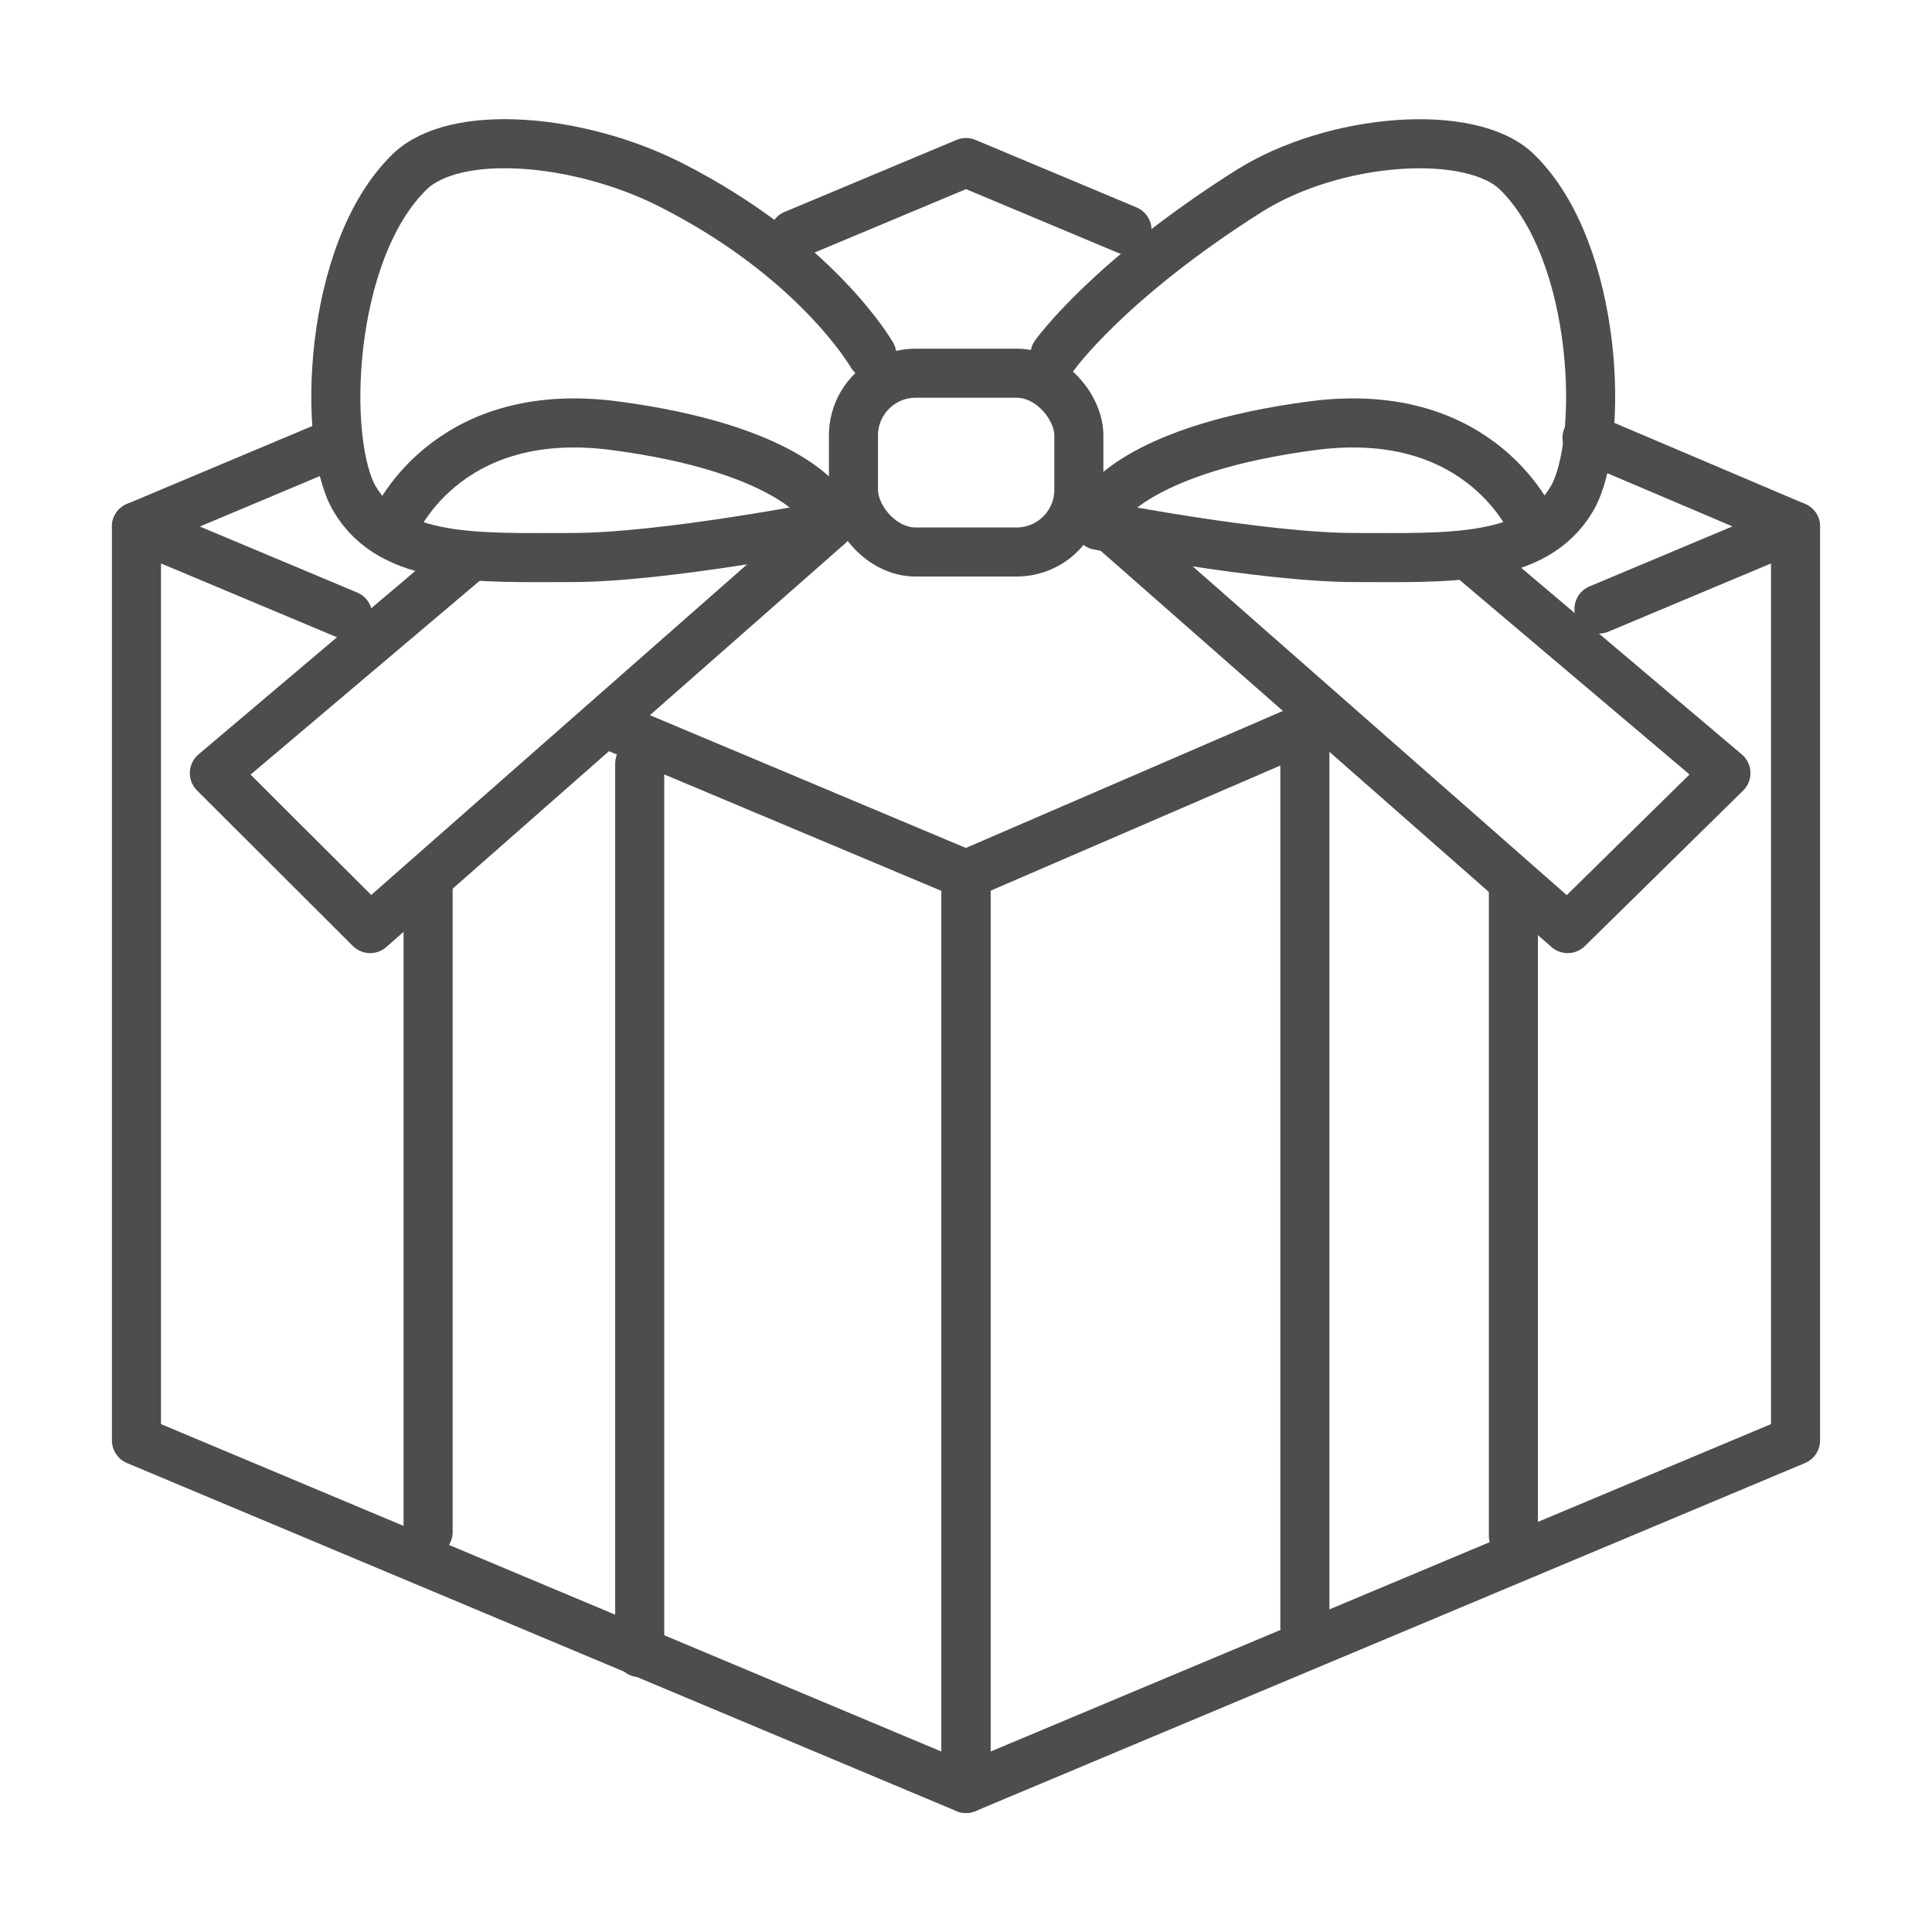
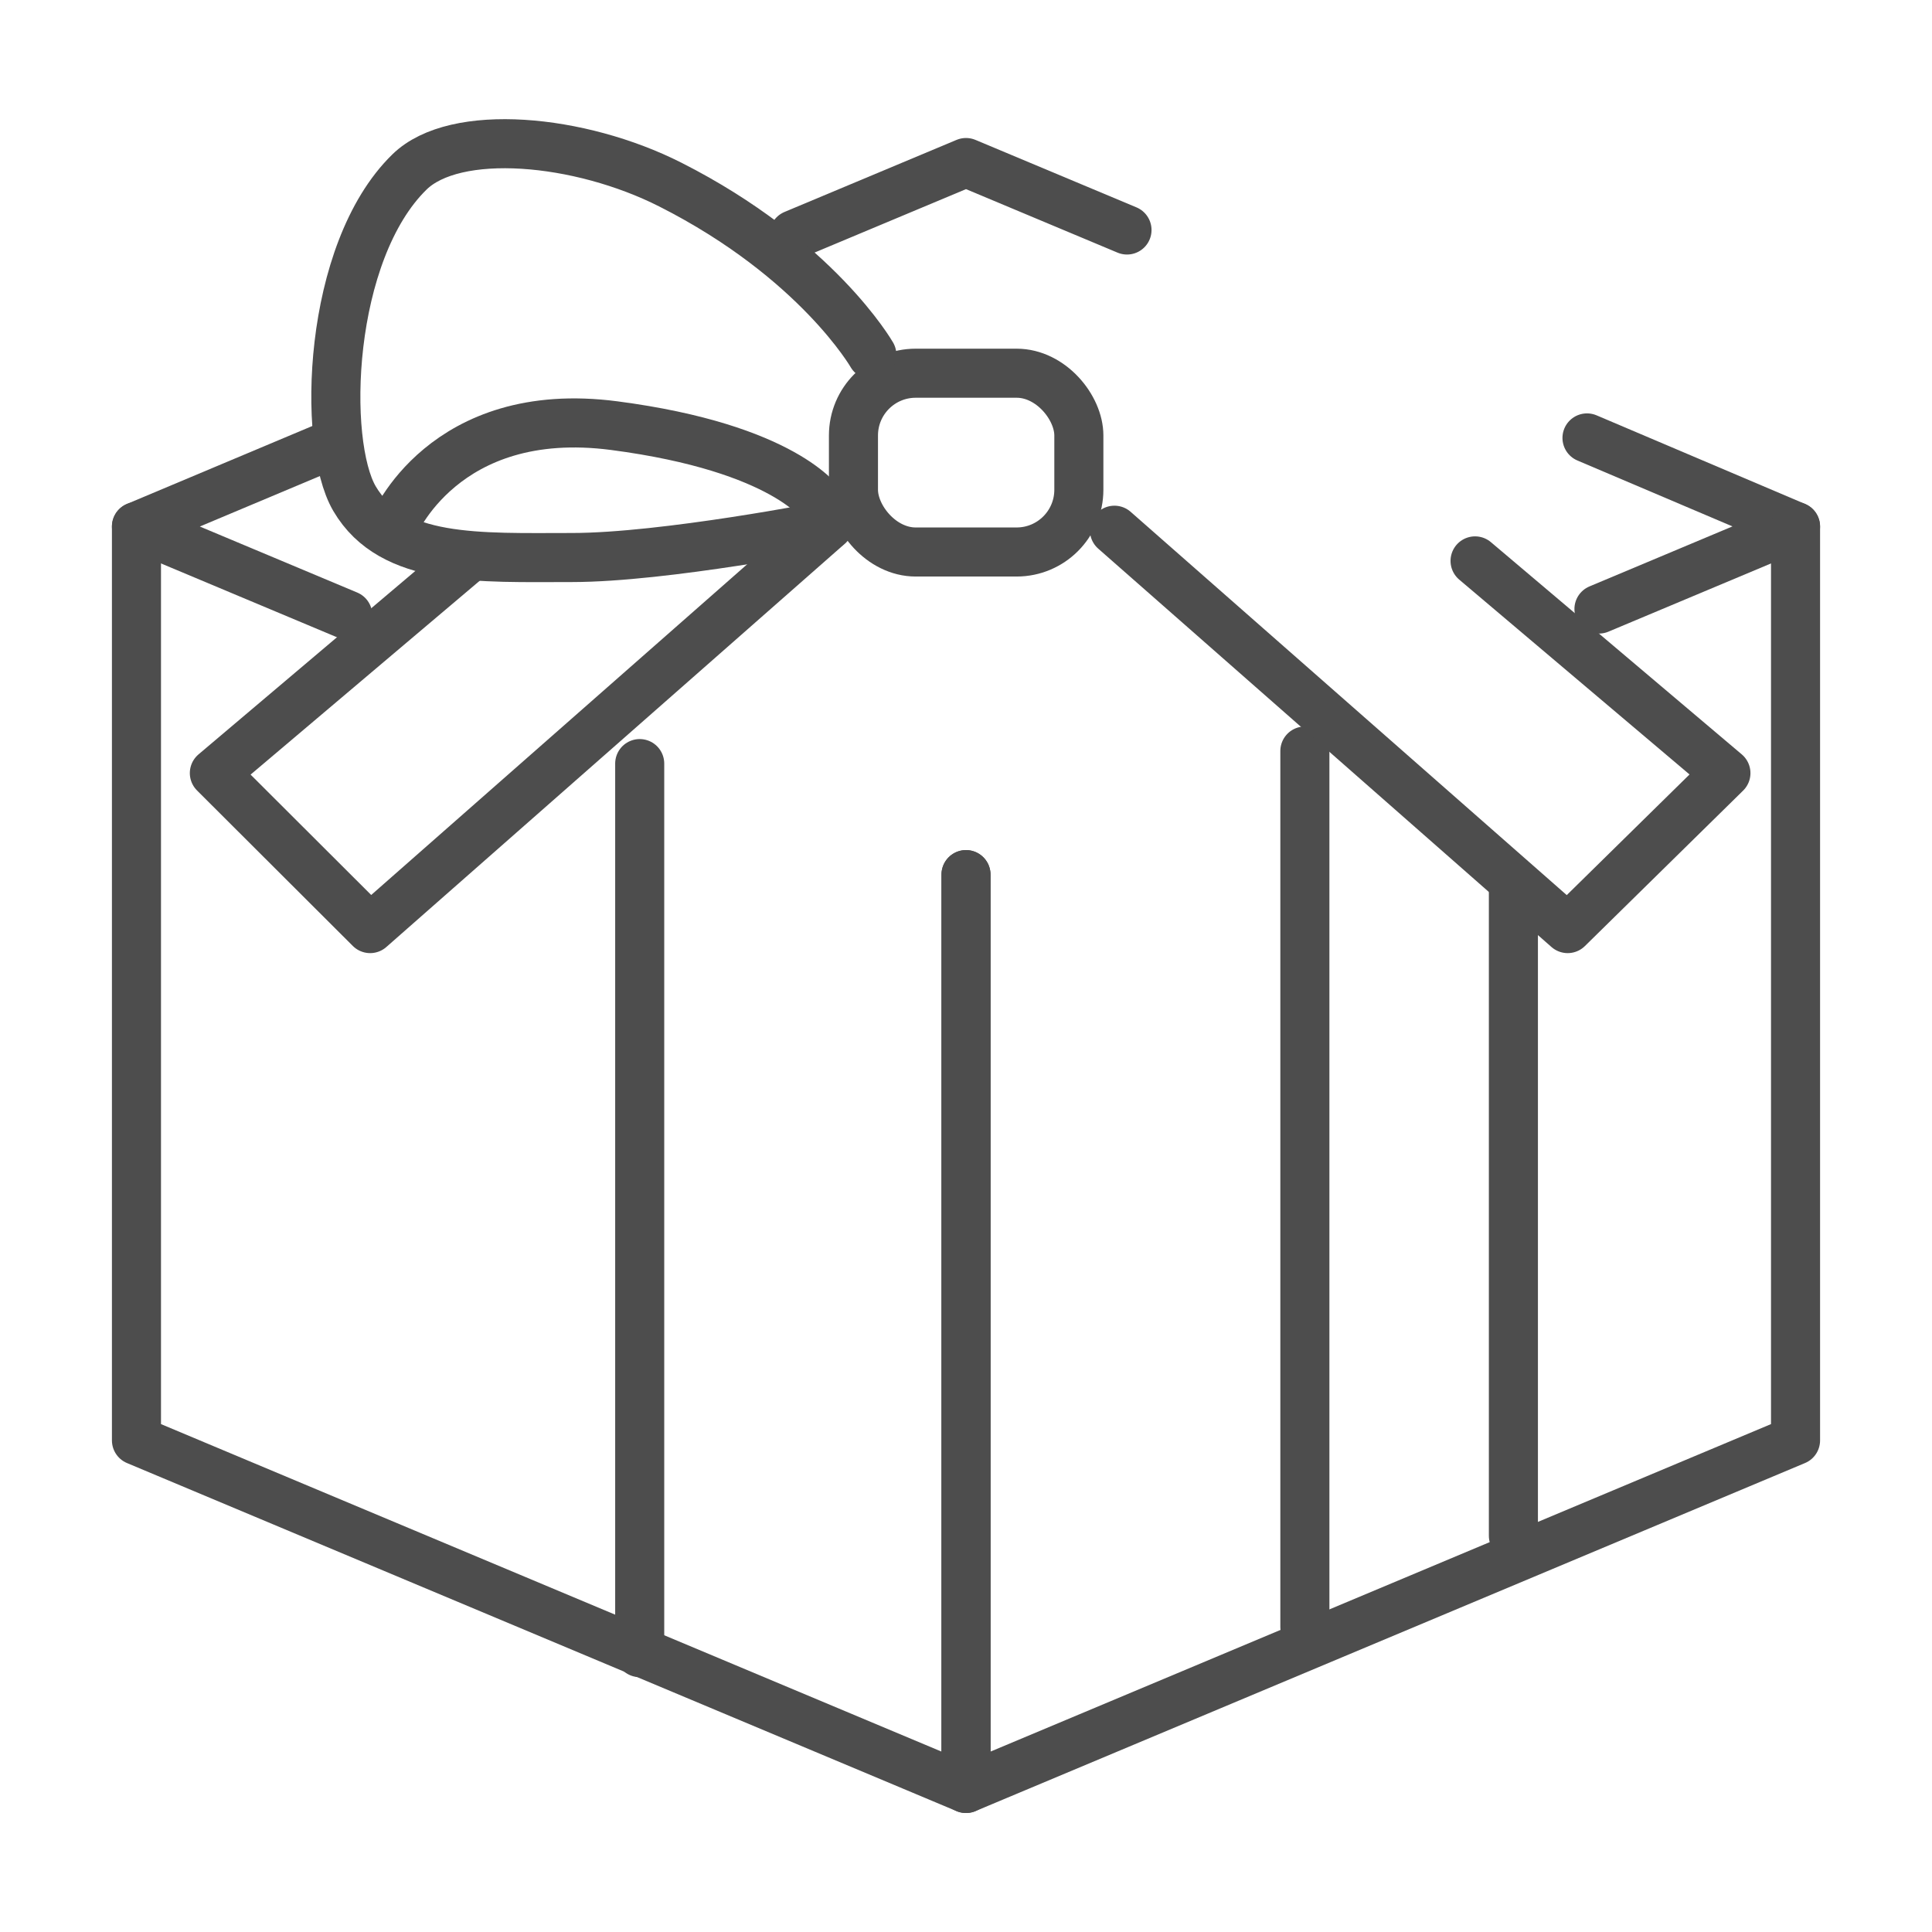
<svg xmlns="http://www.w3.org/2000/svg" id="_レイヤー_2" data-name="レイヤー 2" viewBox="0 0 63 63">
  <defs>
    <style>
      .cls-1 {
        fill: #fff;
      }

      .cls-2 {
        fill: none;
        stroke: #4d4d4d;
        stroke-linecap: round;
        stroke-linejoin: round;
        stroke-width: 1.6px;
      }
    </style>
  </defs>
  <g id="_レイヤー_1-2" data-name="レイヤー 1">
    <rect class="cls-1" width="63" height="63" />
    <g>
      <polyline class="cls-2" points="31.5 28.52 31.5 58.32 4.45 46.97 4.45 17.17" />
      <polyline class="cls-2" points="36.75 7.5 31.5 5.3 25.89 7.65" />
      <polyline class="cls-2" points="52.14 19.86 58.55 17.17 51.75 14.28" />
-       <polyline class="cls-2" points="20.03 23.7 31.5 28.52 42.98 23.56" />
      <polyline class="cls-2" points="10.73 14.53 4.45 17.17 11.34 20.06" />
      <polyline class="cls-2" points="31.5 28.52 31.5 58.32 58.55 46.97 58.55 17.17" />
      <line class="cls-2" x1="20.86" y1="24.9" x2="20.86" y2="53.89" />
-       <line class="cls-2" x1="13.96" y1="49.96" x2="13.96" y2="28.68" />
      <line class="cls-2" x1="42.55" y1="24.49" x2="42.55" y2="53.05" />
      <line class="cls-2" x1="49.35" y1="50.08" x2="49.35" y2="28.88" />
      <g>
        <rect class="cls-2" x="27.83" y="12.17" width="7.35" height="5.83" rx="2.03" ry="2.03" />
        <path class="cls-2" d="M28.43,11.57s-1.79-3.13-6.57-5.55c-2.96-1.5-7.02-1.87-8.51-.41-2.67,2.61-2.86,8.82-1.79,10.65,1.22,2.08,4.07,1.92,7.09,1.92s8.36-1.05,8.36-1.05" />
        <path class="cls-2" d="M12.83,17.17s1.62-4.02,7.2-3.29c5.58.73,6.75,2.56,6.75,2.56" />
-         <path class="cls-2" d="M34.4,11.57s1.73-2.43,6.31-5.33c2.8-1.77,7.27-2.09,8.76-.63,2.67,2.61,2.86,8.82,1.79,10.65-1.22,2.08-4.07,1.92-7.09,1.92s-8.36-1.05-8.36-1.05" />
-         <path class="cls-2" d="M50.01,17.17s-1.62-4.02-7.2-3.29c-5.58.73-6.75,2.56-6.75,2.56" />
      </g>
      <polyline class="cls-2" points="27.02 17.13 12.07 30.28 6.99 25.21 15.17 18.29" />
      <polyline class="cls-2" points="36.34 17.29 51.12 30.28 56.28 25.21 48.1 18.29" />
    </g>
  </g>
</svg>